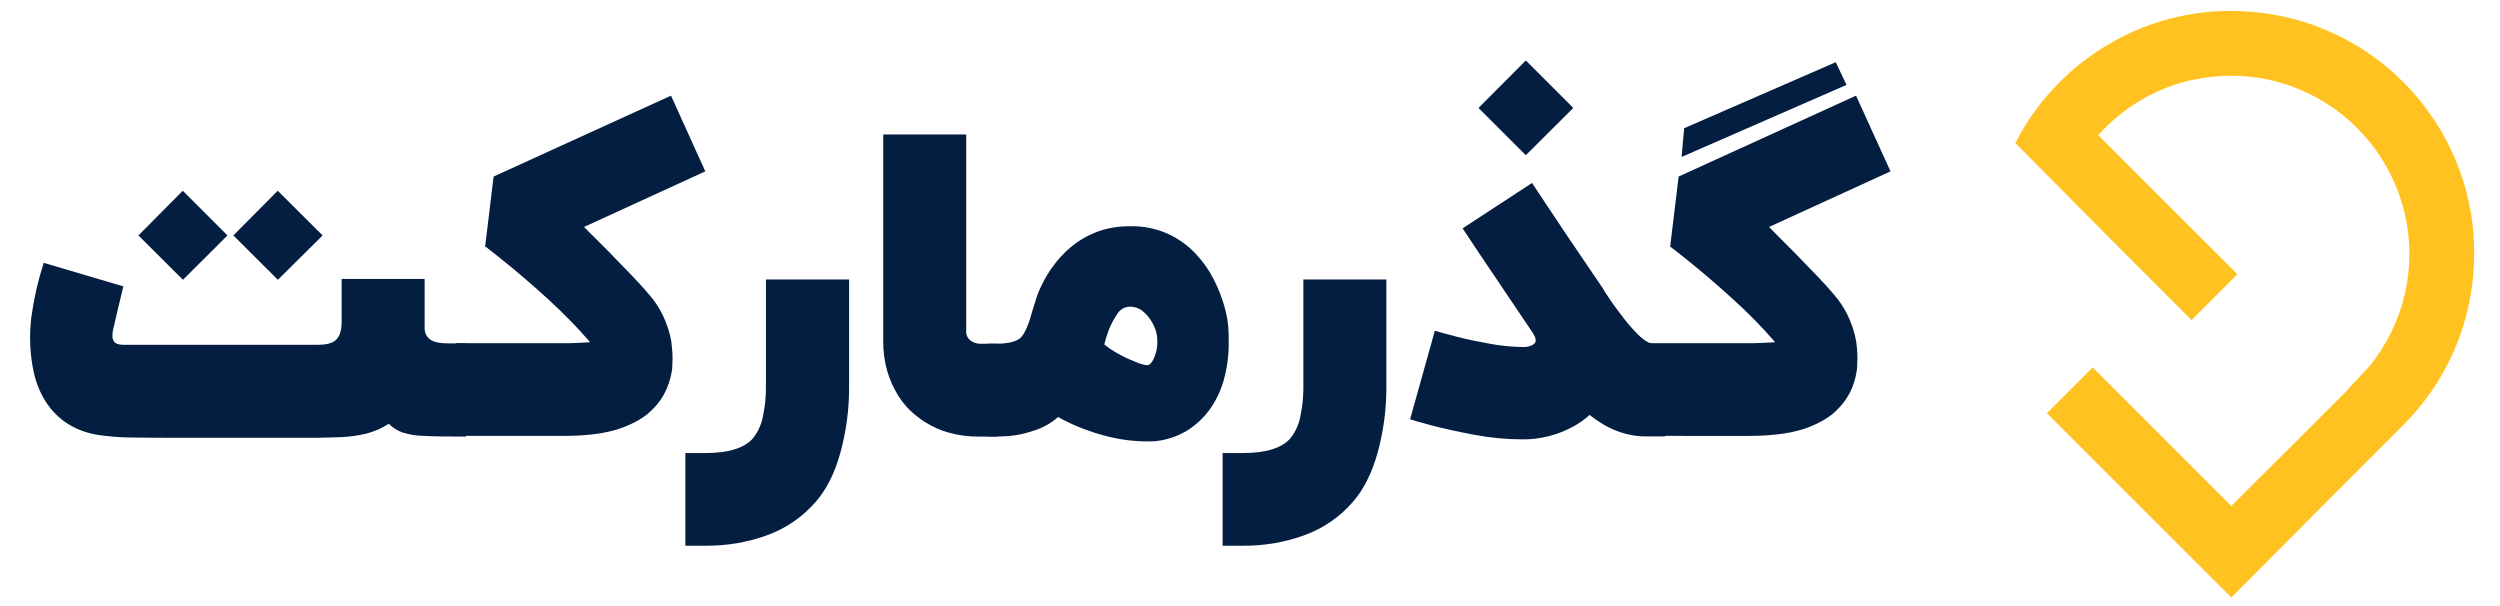
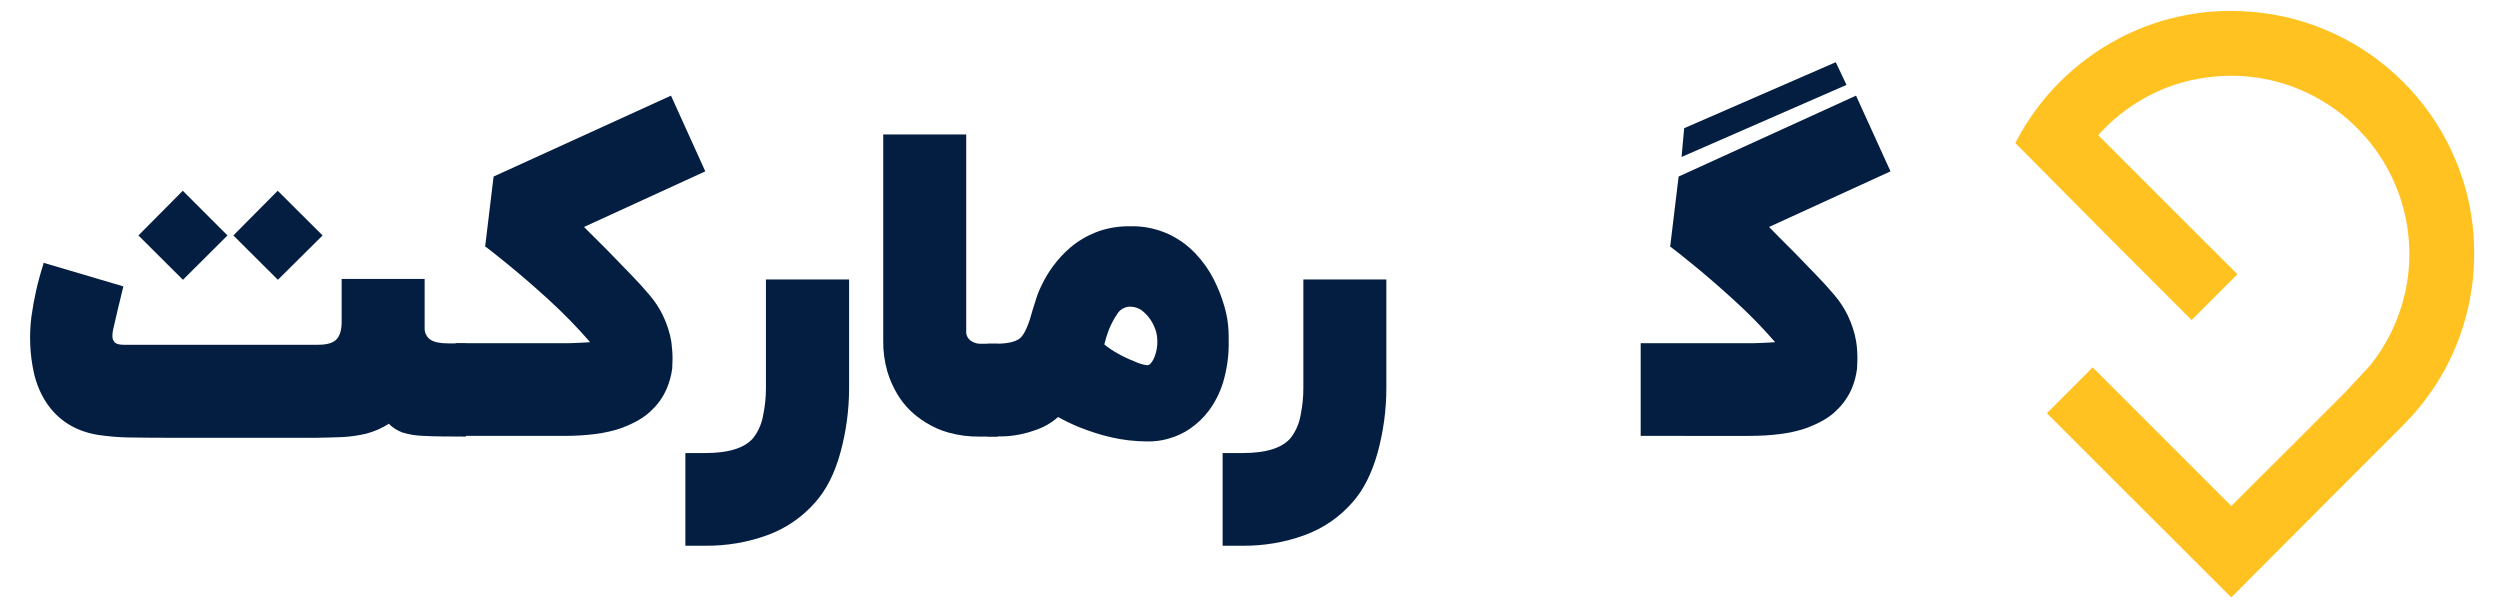
<svg xmlns="http://www.w3.org/2000/svg" version="1.1" id="Layer_1" x="0px" y="0px" viewBox="0 0 1443 350" style="enable-background:new 0 0 1443 350;" xml:space="preserve">
  <style type="text/css">
	.st0{fill:#041E42;}
	.st1{fill:#FFC220;stroke:#FFC220;stroke-width:5;stroke-miterlimit:10;}
</style>
  <g>
    <g>
      <path class="st0" d="M25.2,151.7l46,13.6c-2.3,9.3-4.1,17.1-5.5,23.2c-0.5,1.7-0.8,3.6-0.8,5.4c-0.1,1.4,0.4,2.7,1.3,3.7    c0.9,0.9,2.6,1.4,5.1,1.4h112.2c5.4,0,9-1.1,10.9-3.3c1.9-2.2,2.8-5.5,2.8-10v-24.7h47.9v28.7c0,2.6,1.3,5,3.4,6.4    c2.1,1.4,5.5,2.1,10.3,2.1h10.1V252c-10.7,0-18.8-0.1-24.2-0.4c-4.2-0.1-8.4-0.7-12.5-2c-2.9-1.1-5.6-2.8-7.8-5    c-4,2.6-8.4,4.5-13,5.7c-4.6,1.1-9.4,1.8-14.2,2c-4.9,0.2-9.9,0.3-14.9,0.4H100c-10.7,0-19.4-0.1-26-0.2c-5.7-0.1-11.3-0.6-17-1.4    c-13.4-2.1-23.7-8.5-30.7-19.4c-3.2-5.1-5.5-10.8-6.8-16.8c-2.3-10.5-2.7-21.3-1.4-31.9c1.4-10.3,3.7-20.5,6.9-30.4    c0-0.2,0-0.3,0.1-0.5V151.7z M131.3,135.9l-25.7,25.6l-25.7-25.6l25.6-25.8L131.3,135.9z M186.2,135.9l-25.8,25.6l-25.7-25.6    l25.6-25.8L186.2,135.9z" />
      <path class="st0" d="M280,142.5l4.9-40.6l102.4-46.7l19.8,43.7L337.1,131c1.9,1.9,3.9,4,6.2,6.2c5.1,5,10.8,10.8,17.1,17.4    c1.2,1.2,2.3,2.4,3.4,3.5c4.4,4.5,8.1,8.6,11.2,12.3c3,3.5,5.6,7.5,7.6,11.6c2.3,4.8,4,9.9,4.9,15.2c0.4,3.3,0.7,6.5,0.7,9.8    c0,1.2-0.1,3.1-0.2,5.7c-0.5,4-1.6,8-3.2,11.7c-2,4.6-4.8,8.7-8.4,12.1c-4.1,4.3-10.2,7.8-18.1,10.7c-8.7,3-19.7,4.4-33,4.4H263    v-53.5h62.2c2.3,0,5.1,0,8.3-0.2c3.2-0.2,5.6-0.2,7.1-0.4c-7.5-8.7-15.6-16.9-24.1-24.7c-8.8-8-16.7-14.8-23.6-20.4    c-6.9-5.6-11.1-8.9-12.6-10L280,142.5z" />
      <path class="st0" d="M490.1,161.2v62.8c0,12.6-1.7,25.1-5,37.2c-3.3,12.1-8.2,21.6-14.5,28.7c-7.5,8.6-17,15.1-27.7,19    c-11.5,4.2-23.6,6.2-35.8,6.1h-11.5v-53.5H407c13.4,0,22.6-2.8,27.6-8.5c3.2-4,5.2-8.8,6-13.9c1-4.9,1.5-10,1.5-15v-62.8H490.1z" />
      <path class="st0" d="M575.9,198.4V252h-10.4c-6.1,0.1-12.2-0.7-18-2.3c-4.7-1.3-9.1-3.3-13.3-5.9c-3.2-2-6.3-4.4-9-7    c-2.7-2.7-5.1-5.7-7.1-9c-2.5-4.2-4.5-8.6-5.9-13.3c-1.7-5.9-2.5-12-2.4-18.1v-31.7c0-14.7,0-29.6,0-44.5c0-14.9,0-26.6,0-34.9    v-7.7h47.9v113.3c-0.2,2.3,0.8,4.5,2.7,5.8c1.4,1,3.1,1.6,4.8,1.7L575.9,198.4z" />
      <path class="st0" d="M652.4,130.6c7.4-0.2,14.8,1.3,21.6,4.3c5.9,2.7,11.3,6.5,15.8,11.2c4.3,4.5,7.9,9.5,10.7,15    c2.6,5.1,4.7,10.4,6.3,16c1.3,4.5,2.1,9.2,2.3,13.9c0.1,1.9,0.1,3.7,0.1,5.5c0.2,8.2-0.9,16.3-3.2,24.1    c-1.8,5.9-4.6,11.5-8.3,16.5c-3,4-6.7,7.5-10.9,10.4c-3.5,2.4-7.4,4.2-11.4,5.4c-3.1,1-6.4,1.6-9.6,1.8c-1,0.1-2.1,0.1-3.3,0.1    c-7.3,0-14.5-0.8-21.6-2.5c-6.1-1.4-12.1-3.4-17.9-5.7c-4.2-1.7-8.3-3.7-12.3-5.9c-4.1,3.7-9.1,6.4-14.4,8c-5.8,2-12,3.1-18.1,3.2    h-8.2v-53.5h4.6c7.7,0,12.7-1.3,15-4c2.3-2.7,4.4-7.8,6.4-15.4c0.6-1.9,1.3-4,2-6.3c0.8-2.7,1.9-5.4,3.2-8c1.8-3.8,4-7.5,6.5-10.9    c3-4.1,6.4-7.8,10.3-11.1c4.4-3.7,9.4-6.6,14.7-8.7C638.9,131.6,645.7,130.5,652.4,130.6z M662.1,210.8c0.4,0,0.7-0.1,1-0.2    c1.2-0.6,2.4-2.3,3.4-4.9c1-2.7,1.6-5.7,1.5-8.6c0-1.1-0.1-2.2-0.2-3.3c-0.4-2.7-1.4-5.2-2.7-7.6c-1.4-2.5-3.2-4.7-5.4-6.5    c-2.1-1.8-4.8-2.7-7.6-2.7c-3,0.1-5.7,1.7-7.2,4.2c-2,2.9-3.6,6-4.9,9.2c-1,2.7-1.9,5.5-2.6,8.4c2.4,2,5,3.7,7.7,5.2    c3.1,1.8,6.4,3.3,9.7,4.6C657.3,209.8,659.7,210.5,662.1,210.8L662.1,210.8z" />
      <path class="st0" d="M800.2,161.2v62.8c0,12.6-1.7,25.1-5,37.2c-3.4,12.1-8.2,21.6-14.5,28.7c-7.5,8.6-17,15.1-27.7,19    c-11.5,4.2-23.6,6.2-35.8,6.1h-11.5v-53.5h11.5c13.4,0,22.6-2.8,27.6-8.5c3.2-4,5.2-8.8,6-13.9c1-4.9,1.5-10,1.5-15v-62.8H800.2z" />
-       <path class="st0" d="M954.8,198.5h6.2v53.4h-11.3c-11.2-0.1-21.9-4.2-32.2-12.4c-2.8,2.6-6,4.8-9.4,6.7c-9,4.9-19.1,7.5-29.3,7.4    c-9.2,0-18.5-0.9-27.6-2.6c-9.6-1.8-17.8-3.6-24.7-5.4c-6.9-1.8-11.1-3.1-12.6-3.6l14.3-51.1c3,0.9,7.4,2.1,13.2,3.6    c5.9,1.5,12.2,2.8,19,4c6.1,1.1,12.2,1.7,18.4,1.8c1.7,0.1,3.4-0.2,4.9-0.8c1-0.3,1.9-1,2.5-1.9c0.2-0.3,0.2-0.7,0.2-1.1    c0-0.8-0.2-1.5-0.5-2.2c-0.3-0.6-0.6-1.2-0.9-1.8l-0.1-0.1c-14.9-22.1-25.5-37.8-31.6-46.9c-6.1-9.1-9.1-13.7-9.1-13.7l40.1-26.2    c0,0,3.1,4.6,9,13.6s16.4,24.5,31.3,46.4c0.6,0.8,1.1,1.6,1.5,2.5c0.4,0.7,1.7,2.6,3.8,5.7c2.1,3.1,4.7,6.5,7.7,10.4    c2.8,3.6,5.8,6.9,9.1,10.1C949.9,197.1,952.6,198.5,954.8,198.5z M908.1,62.3l-27.4,27.3l-27.3-27.3l27.3-27.4L908.1,62.3z" />
      <path class="st0" d="M964,142.5l4.9-40.6l102.4-46.7l19.9,43.7l-70.1,32.1c1.9,1.9,3.9,4,6.1,6.2c5.1,5,10.8,10.8,17.1,17.4    c1.2,1.2,2.3,2.4,3.4,3.5c4.4,4.5,8.1,8.6,11.2,12.3c3,3.5,5.6,7.5,7.6,11.6c2.3,4.8,4,9.9,4.9,15.2c0.5,3.3,0.7,6.5,0.7,9.8    c0,1.2-0.1,3.1-0.2,5.7c-0.5,4-1.5,8-3.1,11.7c-2,4.6-4.9,8.7-8.4,12.1c-4.1,4.3-10.2,7.8-18.1,10.7c-8.7,3-19.7,4.4-33,4.4H947    v-53.5h62.1c2.3,0,5.1,0,8.3-0.2c3.2-0.2,5.6-0.2,7.2-0.4c-7.5-8.7-15.6-16.9-24.1-24.6c-8.8-8-16.7-14.8-23.6-20.4    c-6.9-5.6-11.1-8.9-12.6-10L964,142.5z M970.6,90.6l1.5-16.6l87.5-38.1l6.2,13.1L970.6,90.6z" />
    </g>
    <path class="st1" d="M1219.1,135.3l11.5,11.5l0.4,0.4l34,34l0.7-0.7l22.2-22.2l-34.1-34l-0.4-0.4l-11.2-11.2l-0.2-0.2l-22.8-22.8   l-0.2-0.2l-11.3-11.4c0.7-0.9,1.5-1.7,2.3-2.6c2.2-2.4,4.5-4.7,6.9-6.9c0.7-0.7,1.5-1.3,2.3-2c13.1-11.3,28.8-19.2,45.6-22.9l0.2,0   c15.1-3.3,30.6-3.3,45.7,0l0.3,0.1c5.9,1.3,11.6,3.1,17.2,5.5c10.3,4.3,19.9,10.2,28.4,17.5c1.5,1.3,2.9,2.6,4.3,4   c0.9,0.9,1.8,1.8,2.7,2.7c1.5,1.6,3,3.2,4.4,4.8c7.2,8.5,13.1,18.1,17.3,28.4c2.2,5.4,4,11,5.3,16.7c0.1,0.2,0.1,0.5,0.2,0.8   c3.2,14.9,3.2,30.3-0.1,45.2c-0.1,0.2-0.1,0.5-0.2,0.8c-3.6,15.5-10.6,30-20.6,42.4l-14.5,15.6l-21.8,21.8l-11.4,11.4l-22.9,22.8   l-11.4,11.4l-11.4-11.4l-22.9-22.9l-11.4-11.4l-34.3-34.3l-22.9,22.9l5.5,5.5l5.9,5.9l22.9,22.9l11.4,11.4l57.2,57.1L1345,284   l11.4-11.4l22.9-22.9l5.9-5.9c1.8-1.9,3.6-3.8,5.4-5.7c7.3-8.2,13.7-17.3,18.9-27c8.7-16.4,14-34.3,15.6-52.8c0-0.1,0-0.3,0-0.4   c0.3-3.7,0.5-7.5,0.5-11.4c0-3.7-0.2-7.4-0.4-11.1c0-0.2,0-0.3,0-0.5c-5.6-66.9-58.7-120-125.6-125.6h-0.2   c-3.7-0.3-7.5-0.5-11.4-0.5s-7.6,0.1-11.3,0.4h-0.2c-12.7,1.1-25.3,3.9-37.2,8.4c-5.4,2.1-10.7,4.4-15.8,7.2   c-24.4,13-44.3,32.9-57.2,57.3L1219.1,135.3z" />
  </g>
</svg>